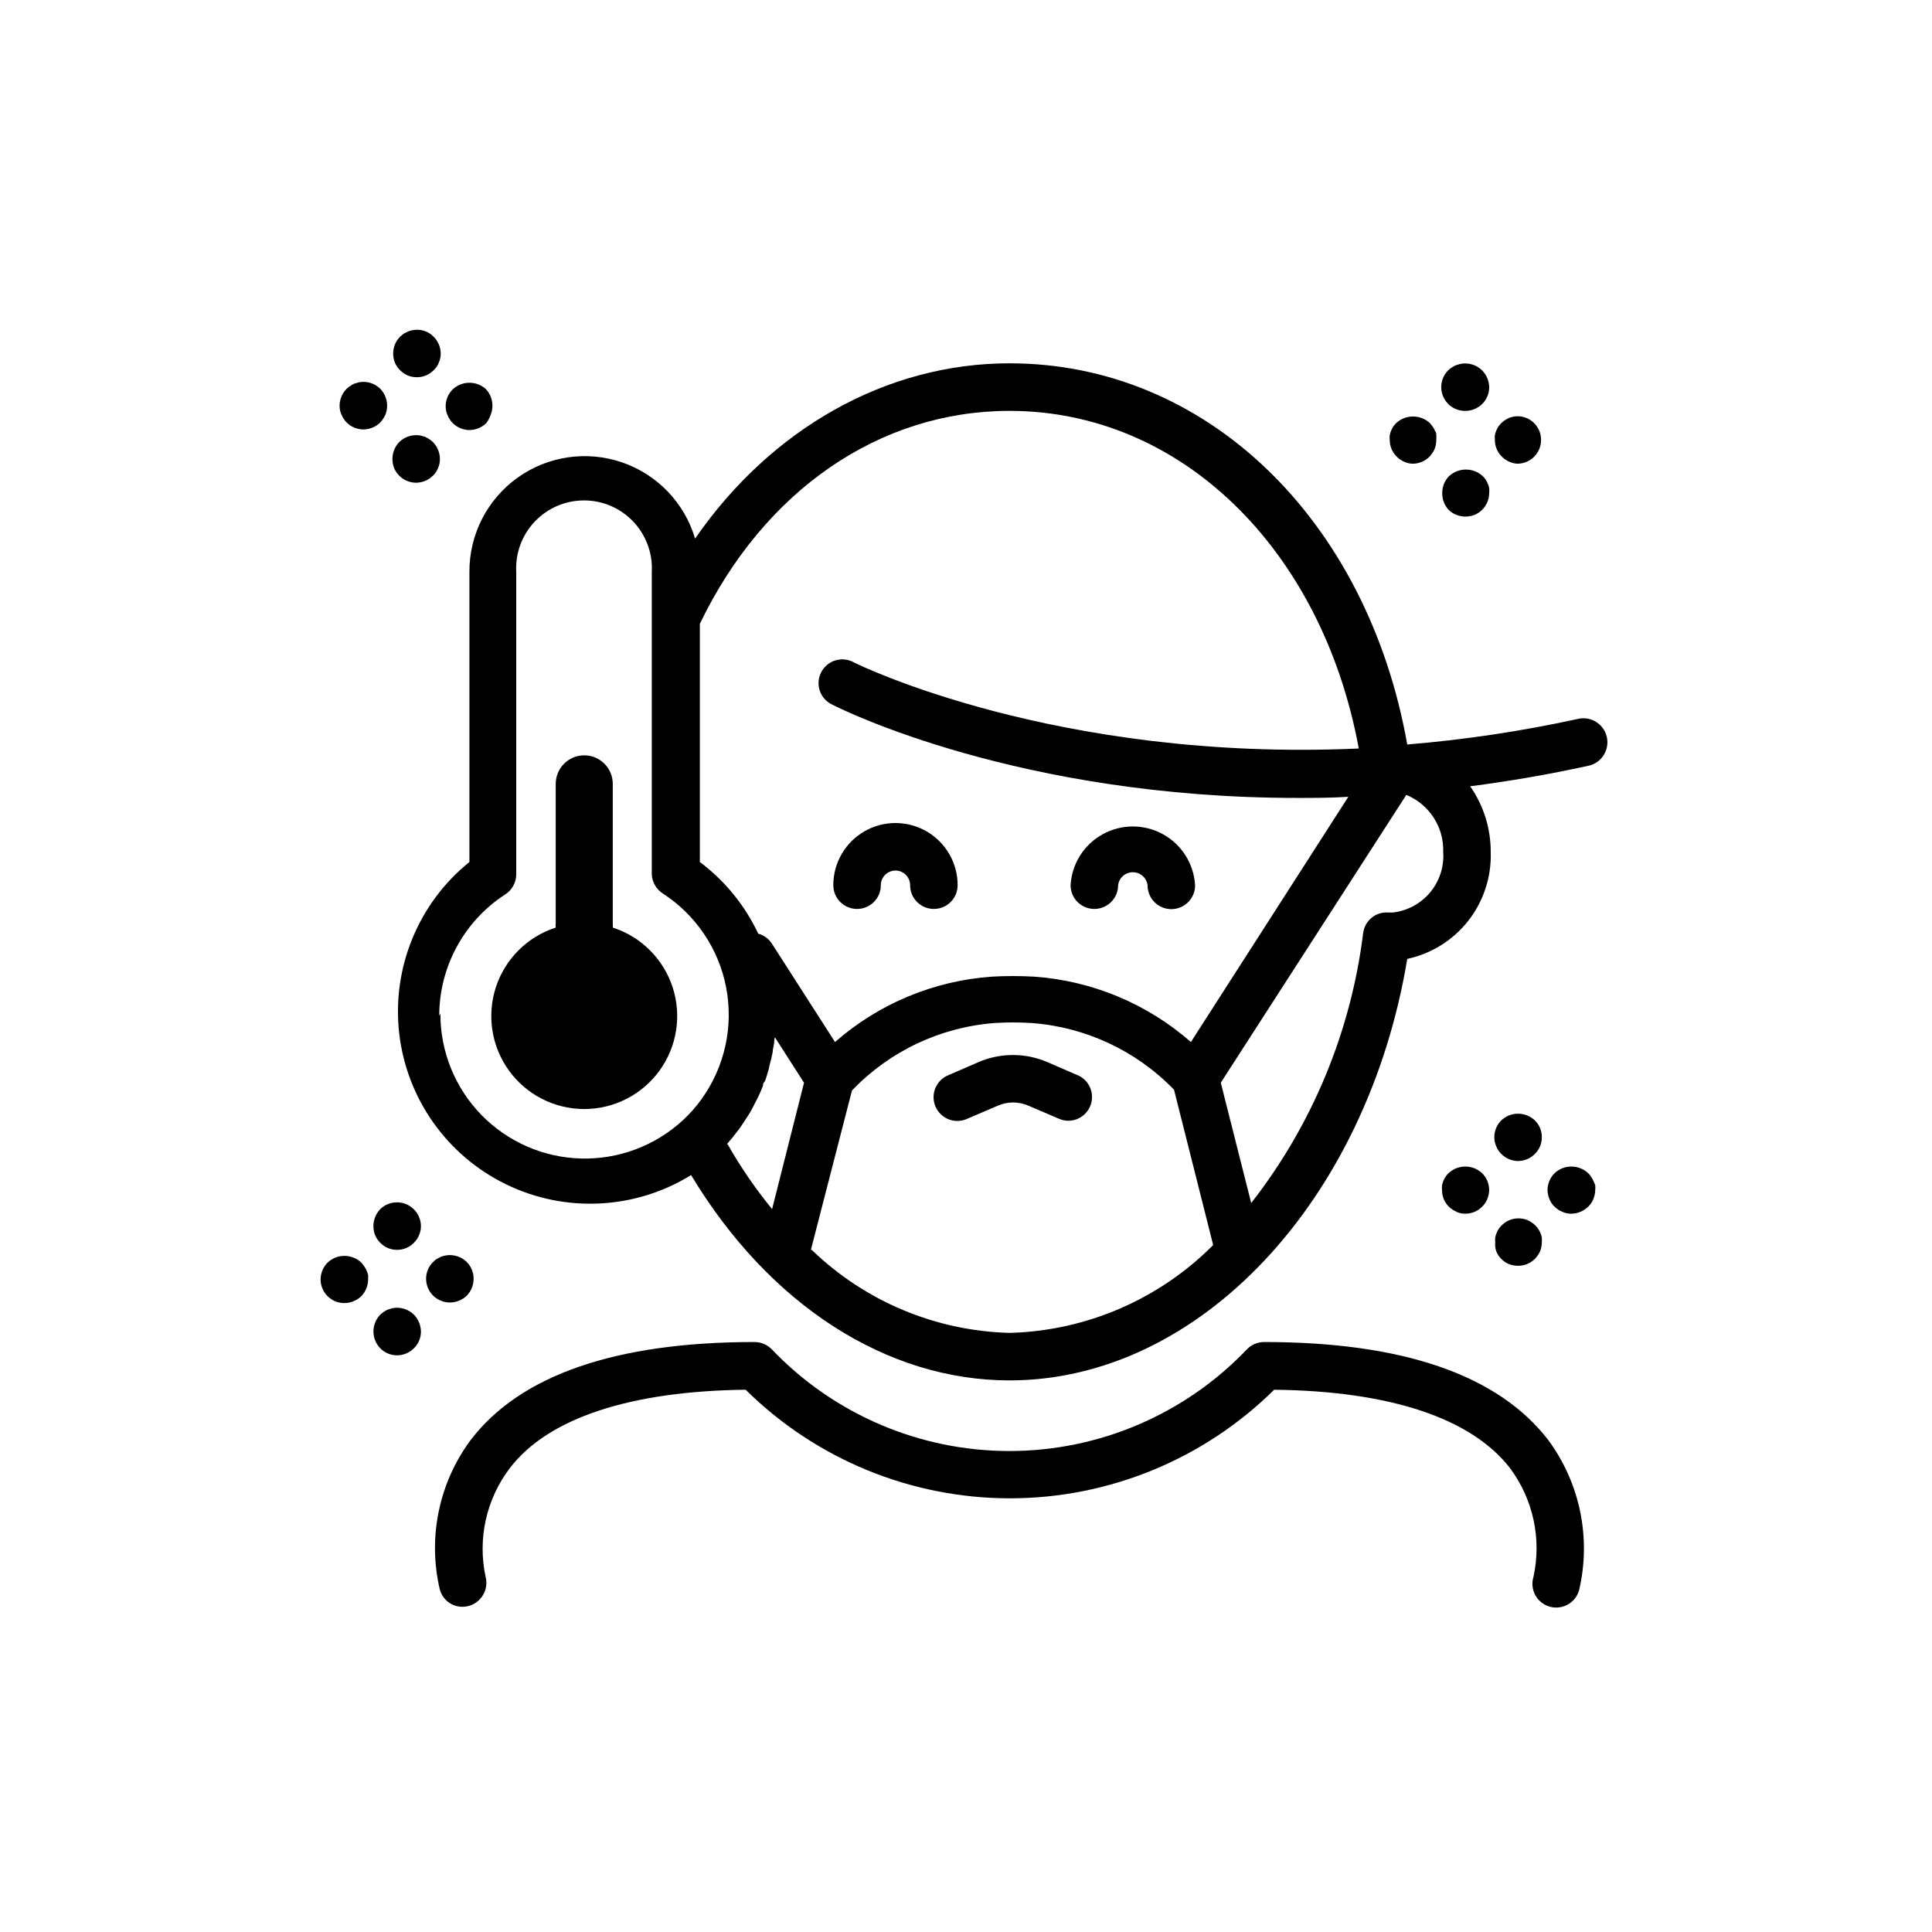
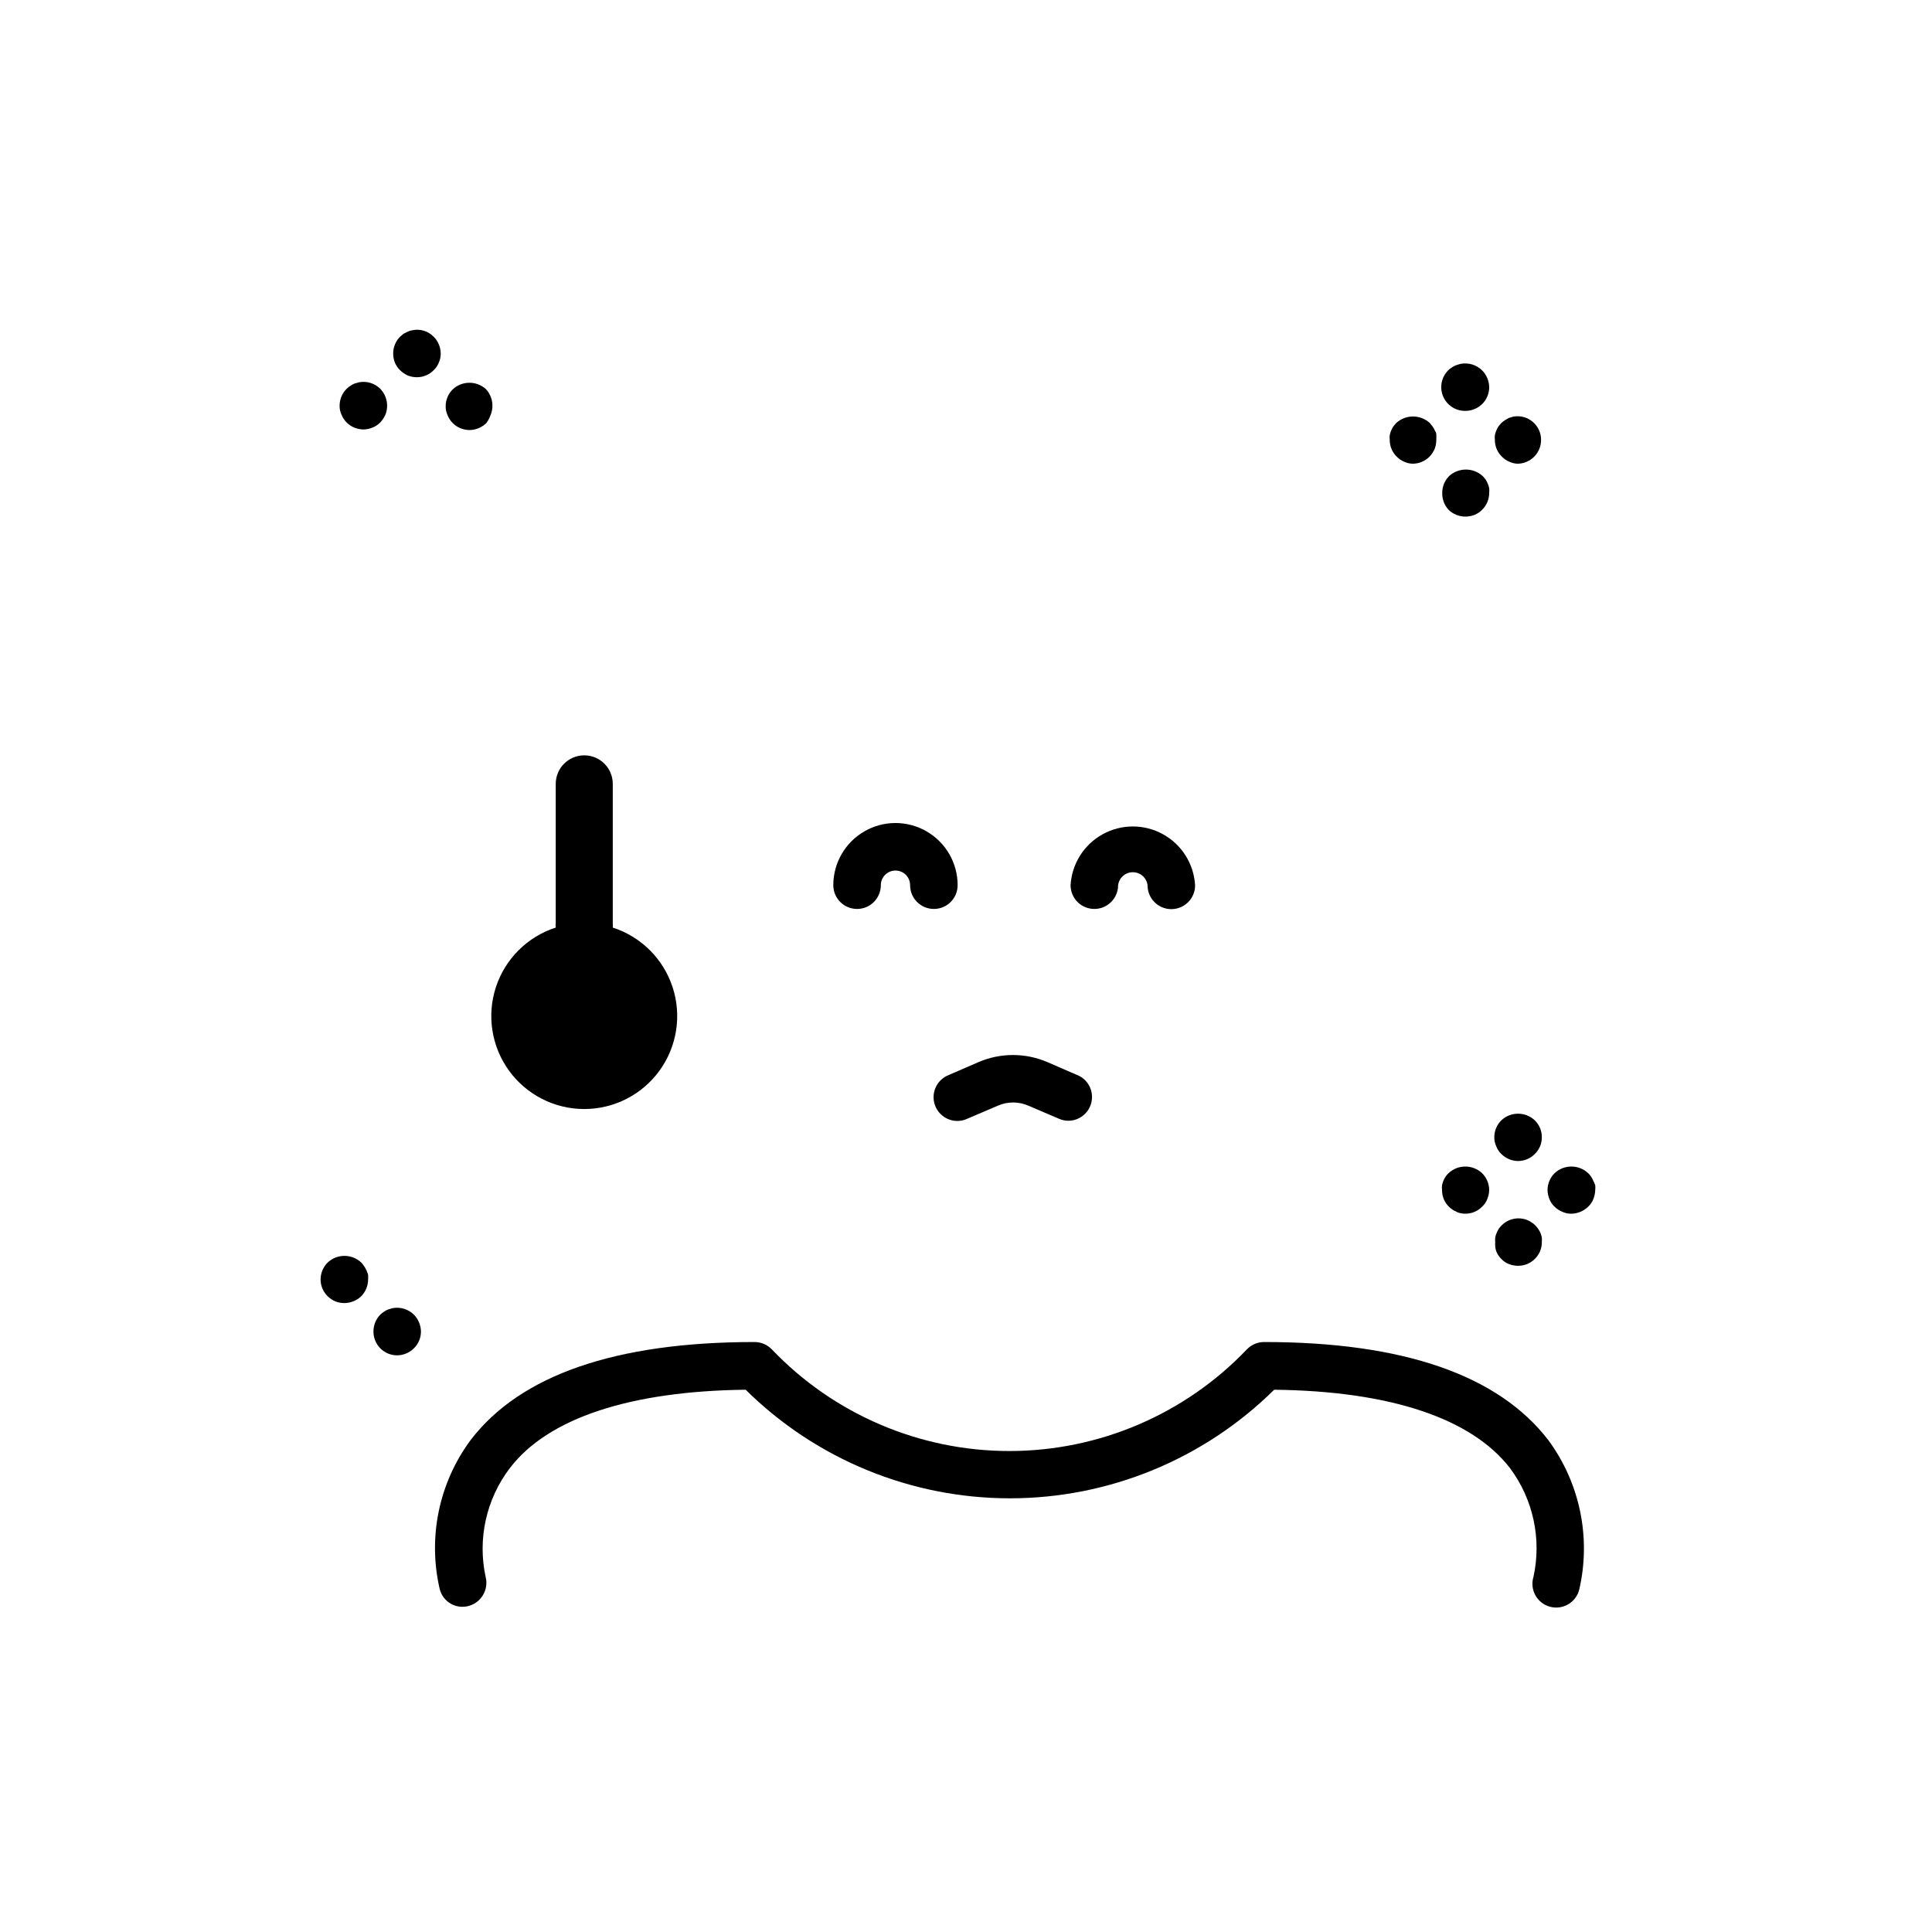
<svg xmlns="http://www.w3.org/2000/svg" fill="#000000" width="800px" height="800px" version="1.1" viewBox="144 144 512 512">
  <g>
    <path d="m541.87 449.82c1.176 1.18 2.769 1.848 4.434 1.863 1.668-0.004 3.266-0.676 4.434-1.863 0.598-0.59 1.078-1.293 1.41-2.066 0.301-0.75 0.453-1.555 0.453-2.367 0.02-1.688-0.652-3.309-1.863-4.484-2.488-2.352-6.379-2.352-8.867 0-1.199 1.184-1.871 2.801-1.863 4.484-0.008 0.816 0.164 1.625 0.504 2.367 0.297 0.781 0.762 1.488 1.359 2.066z" />
    <path d="m540.51 475.57c0.297 0.781 0.762 1.484 1.359 2.066 0.562 0.598 1.25 1.062 2.016 1.359 0.77 0.301 1.59 0.453 2.418 0.453 1.66 0.016 3.258-0.641 4.434-1.812 0.598-0.594 1.078-1.293 1.41-2.066 0.301-0.754 0.453-1.559 0.453-2.367 0.027-0.422 0.027-0.84 0-1.262-0.16-0.812-0.488-1.582-0.957-2.266-0.242-0.344-0.512-0.66-0.805-0.957-0.273-0.305-0.598-0.562-0.957-0.758-0.324-0.246-0.68-0.453-1.059-0.602-0.371-0.164-0.762-0.285-1.16-0.355-2.062-0.426-4.203 0.219-5.691 1.715-0.297 0.297-0.566 0.613-0.809 0.957-0.211 0.352-0.398 0.723-0.551 1.109-0.172 0.367-0.289 0.758-0.355 1.156-0.051 0.418-0.051 0.844 0 1.262-0.086 0.797 0 1.605 0.254 2.367z" />
    <path d="m566.25 456.93c-0.16-0.391-0.363-0.762-0.602-1.109-0.211-0.336-0.465-0.641-0.758-0.906-2.504-2.359-6.414-2.359-8.918 0-1.176 1.176-1.848 2.769-1.863 4.434 0.016 0.828 0.188 1.648 0.504 2.418 0.297 0.766 0.762 1.453 1.359 2.016 0.59 0.59 1.293 1.051 2.066 1.359 0.742 0.34 1.551 0.512 2.367 0.504 1.68-0.027 3.281-0.695 4.484-1.863 0.598-0.562 1.062-1.25 1.359-2.016 0.316-0.77 0.488-1.59 0.504-2.418 0.047-0.418 0.047-0.84 0-1.262-0.141-0.395-0.309-0.781-0.504-1.156z" />
    <path d="m529.93 465.14c0.762 0.344 1.586 0.516 2.418 0.504 1.672 0 3.269-0.672 4.434-1.863 0.602-0.562 1.066-1.25 1.363-2.016 0.316-0.77 0.484-1.59 0.504-2.418-0.016-1.664-0.688-3.258-1.867-4.434-2.504-2.359-6.414-2.359-8.914 0-0.293 0.266-0.551 0.57-0.758 0.906-0.238 0.348-0.441 0.719-0.605 1.109-0.141 0.379-0.258 0.766-0.352 1.156-0.051 0.422-0.051 0.844 0 1.262 0 0.828 0.152 1.648 0.453 2.418 0.645 1.539 1.879 2.754 3.426 3.375z" />
    <path d="m532.35 252.89c1.66-0.008 3.246-0.66 4.434-1.812 1.195-1.168 1.867-2.766 1.867-4.434-0.016-1.684-0.684-3.289-1.867-4.484-1.523-1.504-3.695-2.148-5.793-1.715l-1.16 0.352h0.004c-0.398 0.152-0.77 0.355-1.109 0.605-0.352 0.207-0.676 0.461-0.957 0.758-1.793 1.805-2.32 4.512-1.34 6.859s3.277 3.875 5.824 3.871z" />
    <path d="m527.87 279.09c1.199 1.168 2.809 1.816 4.481 1.812 0.828-0.004 1.648-0.156 2.418-0.453 0.762-0.312 1.445-0.773 2.016-1.359 1.203-1.184 1.875-2.801 1.867-4.484 0.047-0.402 0.047-0.809 0-1.211-0.066-0.398-0.184-0.789-0.355-1.16-0.152-0.383-0.34-0.754-0.555-1.105-0.238-0.344-0.508-0.664-0.805-0.957-2.523-2.312-6.394-2.312-8.918 0-1.164 1.18-1.816 2.773-1.812 4.434-0.047 1.652 0.551 3.258 1.664 4.484z" />
    <path d="m546.1 266.89c1.672 0 3.273-0.66 4.453-1.844 1.184-1.18 1.848-2.781 1.848-4.453 0.012-1.848-0.797-3.606-2.207-4.805-1.41-1.195-3.277-1.703-5.102-1.391l-1.211 0.352-1.059 0.605h0.004c-0.34 0.223-0.66 0.477-0.957 0.754-0.301 0.301-0.555 0.656-0.805 0.957-0.215 0.355-0.402 0.727-0.555 1.109-0.156 0.375-0.273 0.762-0.352 1.16-0.047 0.418-0.047 0.84 0 1.258-0.008 1.672 0.664 3.269 1.863 4.434 0.57 0.59 1.258 1.051 2.016 1.359 0.648 0.297 1.352 0.465 2.062 0.504z" />
    <path d="m518.34 266.89c1.684 0 3.297-0.672 4.484-1.863 0.566-0.59 1.023-1.27 1.359-2.016 0.297-0.77 0.449-1.59 0.453-2.418 0.023-0.418 0.023-0.84 0-1.258 0-0.352 0-0.754-0.352-1.16-0.152-0.395-0.355-0.766-0.605-1.109l-0.754-0.957c-2.523-2.312-6.394-2.312-8.918 0-0.301 0.301-0.555 0.656-0.805 0.957h-0.004c-0.215 0.355-0.398 0.727-0.555 1.109-0.156 0.375-0.273 0.762-0.352 1.16-0.047 0.418-0.047 0.84 0 1.258-0.004 1.672 0.668 3.269 1.863 4.434 0.574 0.59 1.258 1.051 2.016 1.359 0.684 0.309 1.418 0.48 2.168 0.504z" />
-     <path d="m244.77 464.44c-1.156 1.203-1.809 2.809-1.812 4.481 0 0.828 0.152 1.648 0.453 2.422 0.328 0.746 0.789 1.43 1.359 2.012 1.176 1.199 2.781 1.871 4.461 1.871 1.676 0 3.281-0.672 4.457-1.871 0.59-0.57 1.051-1.254 1.359-2.012 0.34-0.762 0.512-1.586 0.504-2.422-0.023-2.539-1.562-4.824-3.91-5.801-2.348-0.977-5.051-0.457-6.871 1.32z" />
    <path d="m248 490.68-1.16 0.352c-0.395 0.152-0.766 0.355-1.109 0.605-0.34 0.223-0.66 0.477-0.957 0.758-2.41 2.481-2.41 6.434 0 8.918 1.184 1.199 2.801 1.871 4.484 1.863 1.668-0.016 3.258-0.688 4.434-1.863 1.195-1.168 1.867-2.766 1.863-4.434-0.023-1.68-0.691-3.285-1.863-4.484-1.5-1.473-3.629-2.113-5.691-1.715z" />
-     <path d="m267.7 487.36c1.168-1.199 1.816-2.809 1.812-4.484 0.004-1.66-0.648-3.254-1.812-4.434-1.504-1.473-3.629-2.113-5.695-1.711-0.414 0.07-0.82 0.188-1.207 0.352l-1.059 0.555c-0.352 0.227-0.672 0.496-0.957 0.805-1.199 1.164-1.871 2.766-1.863 4.434 0 1.672 0.664 3.273 1.844 4.453 1.18 1.18 2.781 1.844 4.453 1.844 1.672-0.004 3.277-0.652 4.484-1.812z" />
    <path d="m241.1 480.61c-0.164-0.375-0.367-0.73-0.605-1.059-0.223-0.34-0.477-0.66-0.754-0.957-2.504-2.363-6.414-2.363-8.918 0-1.18 1.176-1.848 2.766-1.863 4.434-0.012 1.684 0.66 3.301 1.863 4.484 0.582 0.57 1.266 1.031 2.016 1.359 0.77 0.301 1.59 0.453 2.418 0.453 1.672-0.004 3.277-0.656 4.484-1.812 1.168-1.203 1.816-2.812 1.812-4.484 0.023-0.402 0.023-0.809 0-1.211-0.129-0.41-0.277-0.816-0.453-1.207z" />
    <path d="m258.93 233.24c-1.473-1.52-3.629-2.168-5.695-1.715-0.398 0.066-0.789 0.184-1.16 0.355l-1.109 0.555-0.957 0.805h0.004c-1.168 1.18-1.816 2.773-1.816 4.434-0.004 0.828 0.148 1.648 0.453 2.418 0.316 0.754 0.781 1.438 1.363 2.016 0.598 0.586 1.297 1.066 2.062 1.41 0.77 0.305 1.594 0.457 2.422 0.453 1.668 0 3.266-0.672 4.434-1.863 0.598-0.562 1.062-1.25 1.359-2.016 0.344-0.758 0.516-1.586 0.504-2.418-0.016-1.664-0.688-3.258-1.863-4.434z" />
-     <path d="m257.77 260.39c-0.344-0.223-0.695-0.422-1.059-0.605l-1.211-0.352h0.004c-2.066-0.402-4.195 0.238-5.695 1.711-1.16 1.207-1.809 2.812-1.812 4.484 0 0.828 0.152 1.648 0.453 2.418 0.992 2.352 3.293 3.879 5.844 3.879 1.664-0.016 3.258-0.684 4.434-1.863 0.598-0.562 1.062-1.25 1.359-2.016 0.34-0.762 0.512-1.586 0.504-2.418-0.023-1.68-0.691-3.285-1.863-4.484-0.297-0.277-0.617-0.531-0.957-0.754z" />
    <path d="m263.97 247.19c-1.199 1.184-1.871 2.801-1.863 4.484-0.008 0.816 0.164 1.625 0.504 2.367 0.309 0.777 0.773 1.477 1.359 2.066 0.57 0.59 1.258 1.051 2.016 1.363 0.77 0.316 1.59 0.484 2.418 0.5 0.832-0.012 1.652-0.18 2.418-0.5 0.773-0.312 1.477-0.773 2.066-1.363 0.5-0.676 0.891-1.422 1.16-2.215 0.93-2.356 0.398-5.035-1.359-6.852-2.516-2.195-6.281-2.129-8.719 0.148z" />
    <path d="m246.14 253.89c0.93-2.356 0.395-5.035-1.363-6.852-1.492-1.488-3.629-2.133-5.691-1.715l-1.211 0.352v0.004c-0.371 0.16-0.727 0.363-1.055 0.602-0.352 0.207-0.676 0.465-0.961 0.758-1.188 1.188-1.859 2.801-1.863 4.484-0.008 0.816 0.164 1.625 0.504 2.367 0.309 0.773 0.773 1.477 1.359 2.066 0.574 0.586 1.258 1.051 2.016 1.359 0.77 0.312 1.59 0.48 2.418 0.504 0.832-0.012 1.652-0.184 2.422-0.504 0.773-0.309 1.473-0.773 2.062-1.359 0.559-0.617 1.016-1.312 1.363-2.066z" />
    <path d="m479 499.65c-1.707 0.004-3.344 0.691-4.535 1.914-16.418 17.223-39.18 26.973-62.977 26.973s-46.555-9.75-62.977-26.973c-1.195-1.219-2.828-1.906-4.531-1.914-36.828 0-62.121 8.766-75.27 25.996-8.398 11.344-11.383 25.809-8.164 39.551 0.426 1.613 1.48 2.988 2.934 3.812 1.449 0.824 3.172 1.031 4.777 0.57 3.328-0.934 5.301-4.359 4.434-7.711-2.168-10.062 0.168-20.57 6.398-28.766 10.078-13.25 31.84-20.453 62.523-20.809h-0.004c18.648 18.438 43.809 28.777 70.031 28.777 26.219 0 51.383-10.34 70.031-28.777 30.73 0.352 52.297 7.559 62.523 20.809h-0.004c6.129 8.242 8.391 18.734 6.199 28.766-0.504 1.629-0.324 3.394 0.496 4.887 0.82 1.496 2.215 2.594 3.859 3.043 1.641 0.453 3.398 0.215 4.867-0.652 1.469-0.867 2.519-2.293 2.918-3.949 3.156-13.75 0.156-28.195-8.211-39.551-13.25-17.23-38.441-25.996-75.32-25.996z" />
    <path d="m306.39 389.92c0.027-0.418 0.027-0.84 0-1.258v-36.93c0-4.176-3.383-7.559-7.559-7.559-4.172 0-7.555 3.383-7.555 7.559v36.828c-0.055 0.418-0.055 0.84 0 1.258-7.512 2.422-13.41 8.297-15.863 15.801-2.449 7.5-1.156 15.727 3.477 22.113 4.633 6.391 12.051 10.172 19.941 10.172 7.894 0 15.309-3.781 19.945-10.172 4.633-6.387 5.926-14.613 3.473-22.113-2.449-7.504-8.348-13.379-15.859-15.801z" />
-     <path d="m562.28 334.5c-14.949 3.266-30.098 5.539-45.344 6.801-10.582-59.652-53.254-101.02-105.4-101.02-32.797 0-63.277 17.434-83.332 46.453h0.004c-2.809-9.477-10.031-17.004-19.383-20.207-9.348-3.199-19.668-1.68-27.695 4.086-8.027 5.762-12.77 15.055-12.727 24.938v76.883c-13.562 10.949-20.582 28.078-18.609 45.398 1.977 17.32 12.672 32.426 28.352 40.043 15.68 7.617 34.168 6.688 49.004-2.465 20.605 34.258 51.691 54.41 84.387 54.41 50.383 0 94.766-47.66 105.4-111.7 6.43-1.379 12.168-4.977 16.211-10.16 4.043-5.188 6.133-11.629 5.906-18.203 0.016-6.215-1.883-12.285-5.441-17.383 10.078-1.309 20.555-3.074 31.336-5.441v0.004c3.438-0.738 5.625-4.121 4.887-7.559s-4.121-5.625-7.555-4.887zm-150.74-81.617c45.344 0 82.777 36.527 92.551 89.477-80.207 3.629-133.05-22.418-133.71-22.773-1.504-0.871-3.297-1.082-4.961-0.586-1.664 0.496-3.047 1.656-3.828 3.207-0.777 1.551-0.883 3.356-0.289 4.988 0.598 1.629 1.84 2.941 3.434 3.625 2.57 1.309 49.574 24.637 123.08 24.637 4.434 0 8.918 0 13.504-0.301l-41.719 64.992c-11.602-10.176-26.219-16.262-41.613-17.332-3.691-0.203-7.391-0.203-11.082 0-15.395 1.07-30.016 7.156-41.617 17.332l-16.777-26.148c-0.844-1.262-2.113-2.172-3.574-2.57-3.527-7.5-8.84-14.02-15.469-18.992v-63.129c16.98-35.266 47.559-56.426 82.07-56.426zm-151.14 160.31h0.004c0-13.012 6.602-25.133 17.531-32.195 1.711-1.117 2.781-2.992 2.871-5.035v-80.41c-0.262-4.93 1.516-9.746 4.91-13.328 3.398-3.582 8.117-5.609 13.051-5.609 4.934 0 9.652 2.027 13.051 5.609 3.394 3.582 5.172 8.398 4.91 13.328v80.156c0.09 2.043 1.16 3.918 2.871 5.039 8.809 5.688 14.902 14.738 16.855 25.039 1.949 10.305-0.406 20.957-6.527 29.473-0.73 1.035-1.52 2.027-2.367 2.973-0.805 0.906-1.664 1.762-2.57 2.621-7.336 6.785-17.035 10.43-27.027 10.164-9.988-0.27-19.48-4.438-26.441-11.605-6.961-7.172-10.844-16.781-10.816-26.773zm76.227 34.059 0.352-0.453c0.754-0.855 1.512-1.762 2.215-2.719l0.707-0.906c0.707-1.008 1.359-1.965 2.016-3.023l0.555-0.855c0.656-1.059 1.211-2.168 1.762-3.273l0.453-0.855c0.555-1.109 1.059-2.266 1.512-3.426 0-0.301 0-0.656 0.352-1.008 0.352-0.352 0.805-2.215 1.16-3.375l0.301-1.359c0.301-1.043 0.555-2.098 0.754-3.176 0-0.707 0.25-1.461 0.352-2.168 0.102-0.707 0-1.16 0.25-1.762l7.707 12.043-8.465 33.504 0.012-0.008c-4.406-5.387-8.348-11.133-11.789-17.184zm22.27 27.961 10.883-42.223c9.973-10.426 23.449-16.797 37.836-17.883 3.223-0.203 6.453-0.203 9.672 0 14.363 1.031 27.836 7.328 37.84 17.684l10.375 41.16c-14.309 14.398-33.613 22.734-53.906 23.277-19.641-0.496-38.379-8.355-52.496-22.016zm154.17-89.379h-1.008c-3.352-0.328-6.356 2.059-6.801 5.391-3.227 26.113-13.484 50.855-29.676 71.594l-8.062-31.891 49.172-76.277c2.973 1.227 5.5 3.332 7.246 6.031 1.746 2.699 2.629 5.867 2.527 9.082 0.273 3.891-0.969 7.734-3.469 10.73-2.496 2.996-6.055 4.91-9.93 5.34z" />
    <path d="m429.52 428.92-8.012-3.477c-5.793-2.469-12.344-2.469-18.137 0l-8.012 3.477c-1.582 0.633-2.84 1.879-3.484 3.457-0.648 1.574-0.625 3.348 0.055 4.91 0.684 1.559 1.969 2.777 3.562 3.375 1.598 0.598 3.367 0.523 4.906-0.207l8.012-3.426c2.598-1.148 5.562-1.148 8.16 0l8.012 3.426c0.789 0.359 1.648 0.547 2.516 0.555 2.996 0 5.574-2.106 6.172-5.035 0.598-2.934-0.949-5.883-3.703-7.055z" />
    <path d="m371.13 384.88c1.672 0 3.273-0.66 4.453-1.844 1.184-1.18 1.848-2.781 1.848-4.453 0-2.141 1.734-3.879 3.879-3.879 2.141 0 3.879 1.738 3.879 3.879 0 3.481 2.82 6.297 6.297 6.297s6.297-2.816 6.297-6.297c0-5.887-3.141-11.324-8.238-14.266-5.098-2.945-11.375-2.945-16.473 0-5.098 2.941-8.238 8.379-8.238 14.266 0 1.672 0.664 3.273 1.844 4.453 1.184 1.184 2.785 1.844 4.453 1.844z" />
    <path d="m434.11 384.88c3.422-0.055 6.172-2.828 6.199-6.246 0.223-1.984 1.906-3.484 3.902-3.484 2 0 3.68 1.5 3.906 3.484 0 3.477 2.82 6.297 6.297 6.297 3.477 0 6.297-2.82 6.297-6.297-0.312-5.68-3.523-10.797-8.5-13.547-4.977-2.754-11.02-2.754-15.996 0-4.977 2.75-8.188 7.867-8.504 13.547 0.016 1.68 0.699 3.285 1.898 4.457 1.203 1.172 2.82 1.816 4.5 1.789z" />
  </g>
</svg>